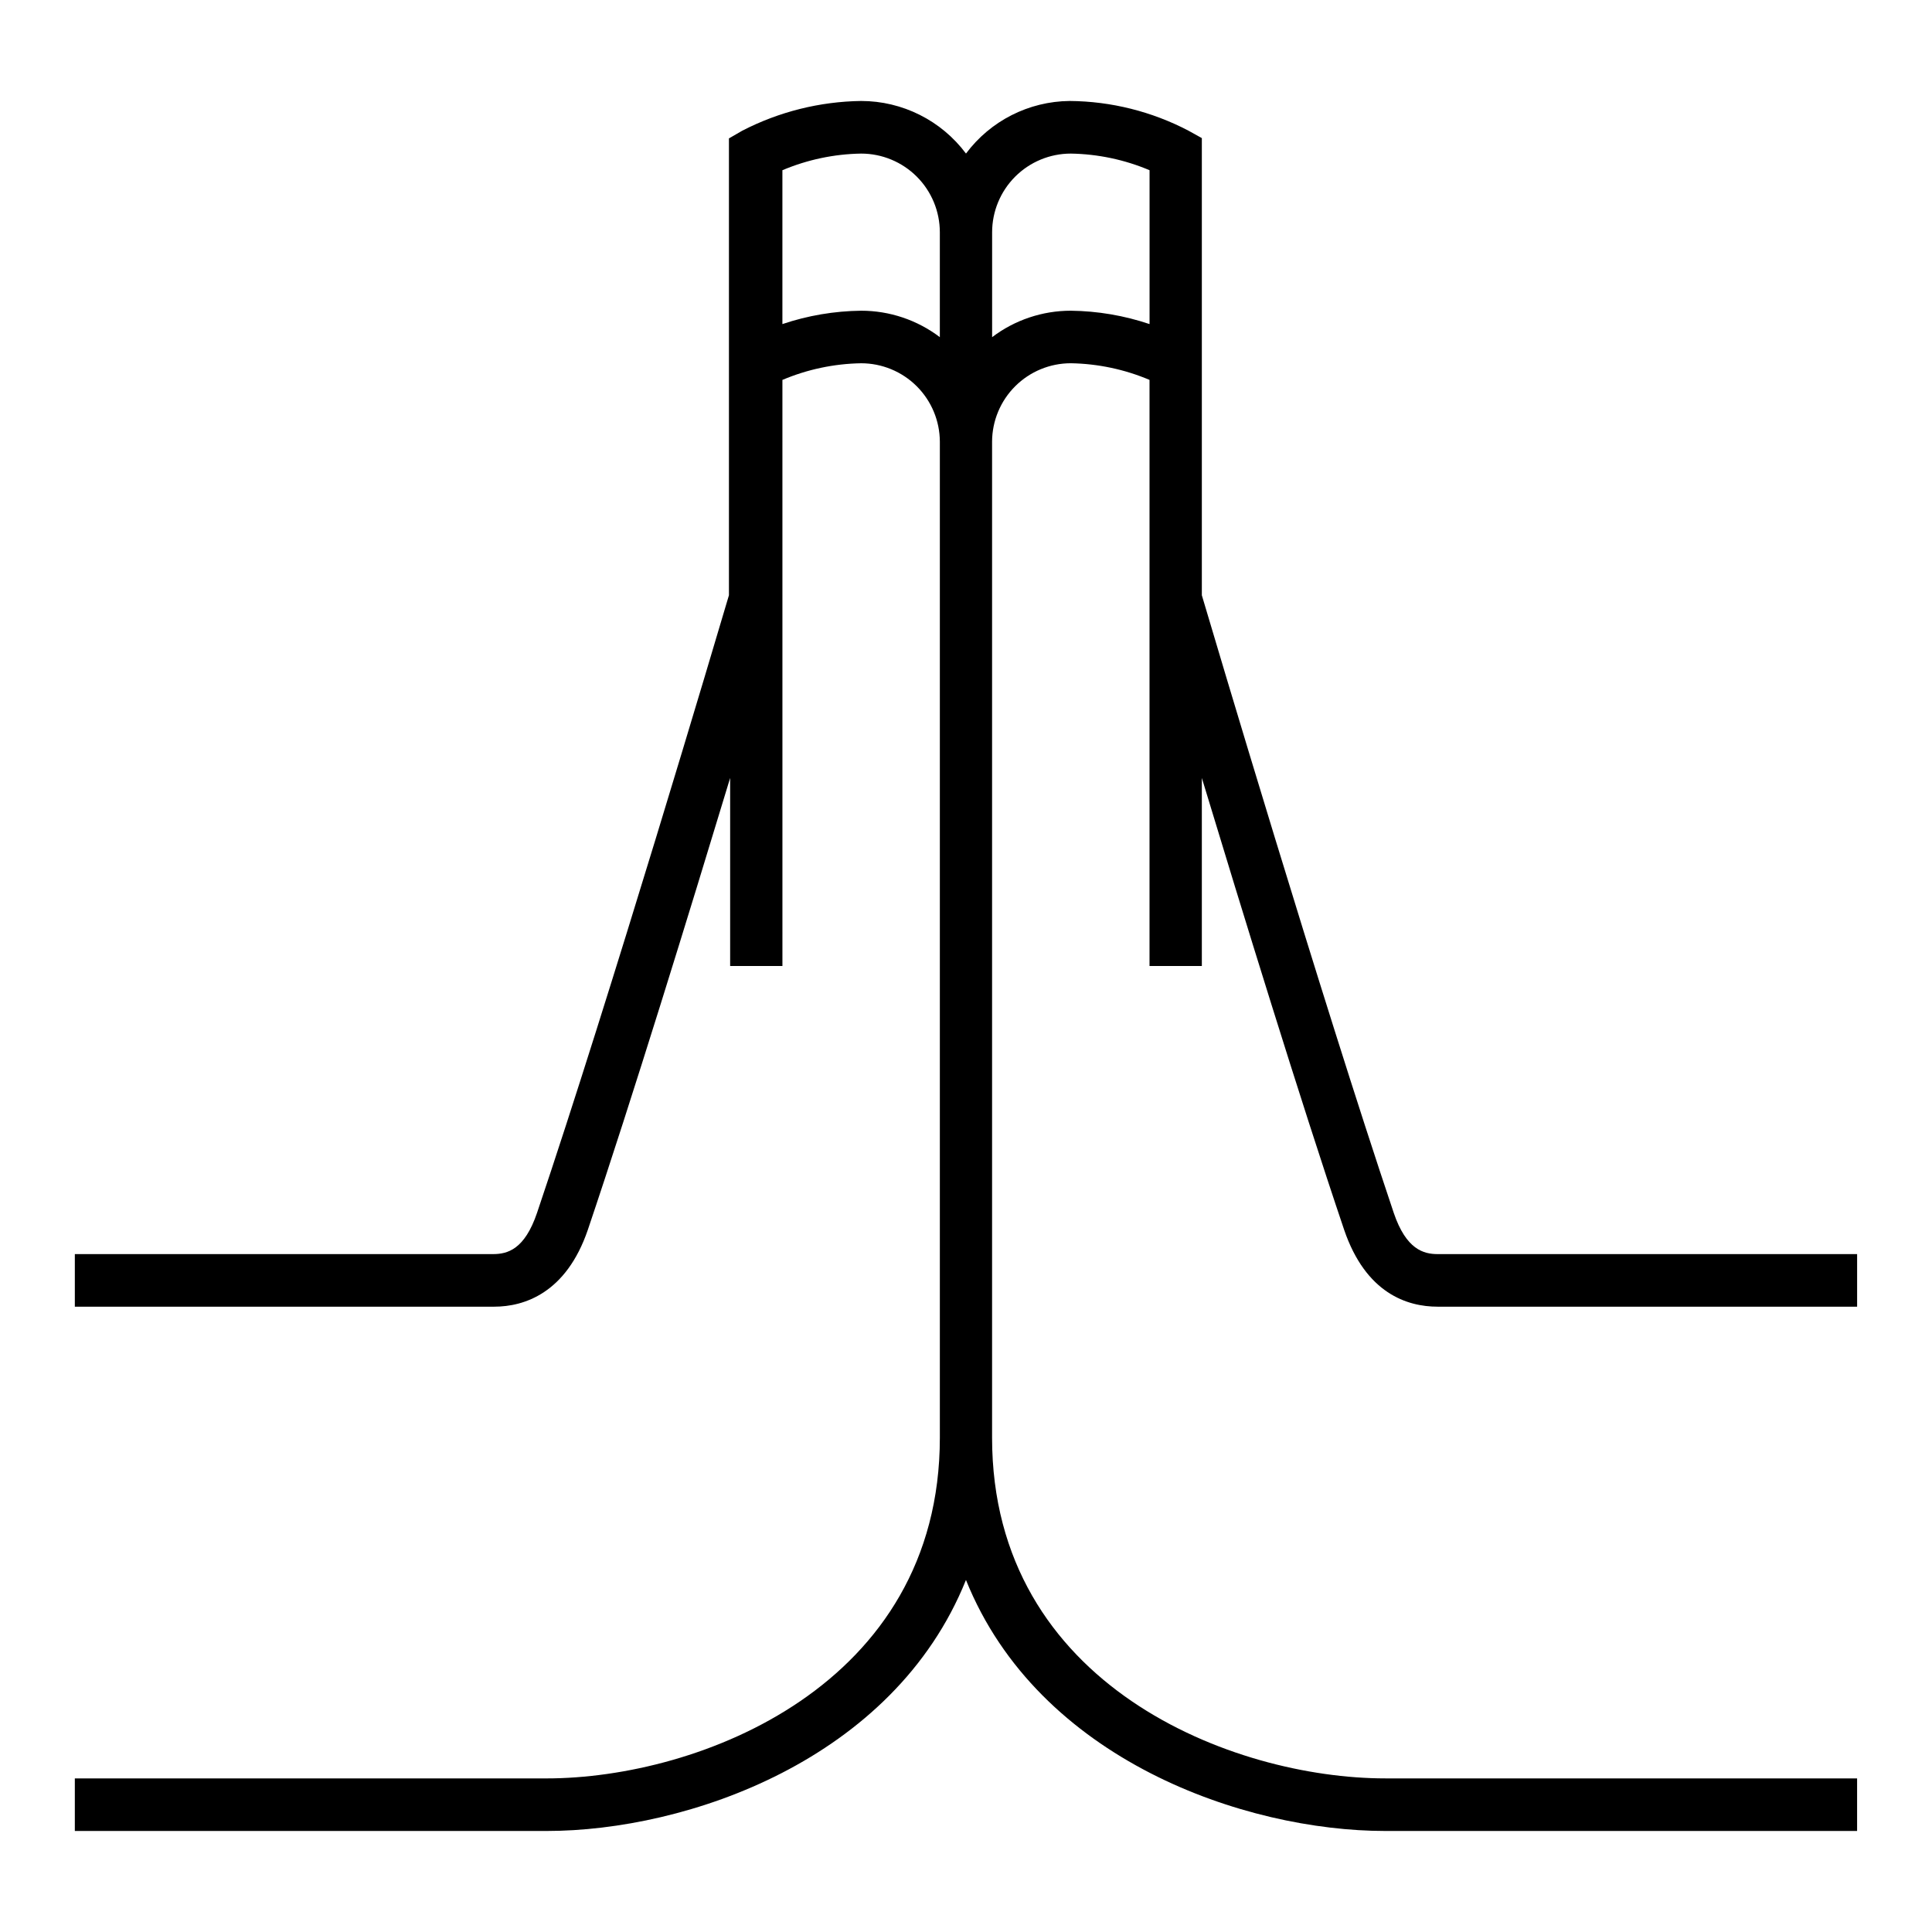
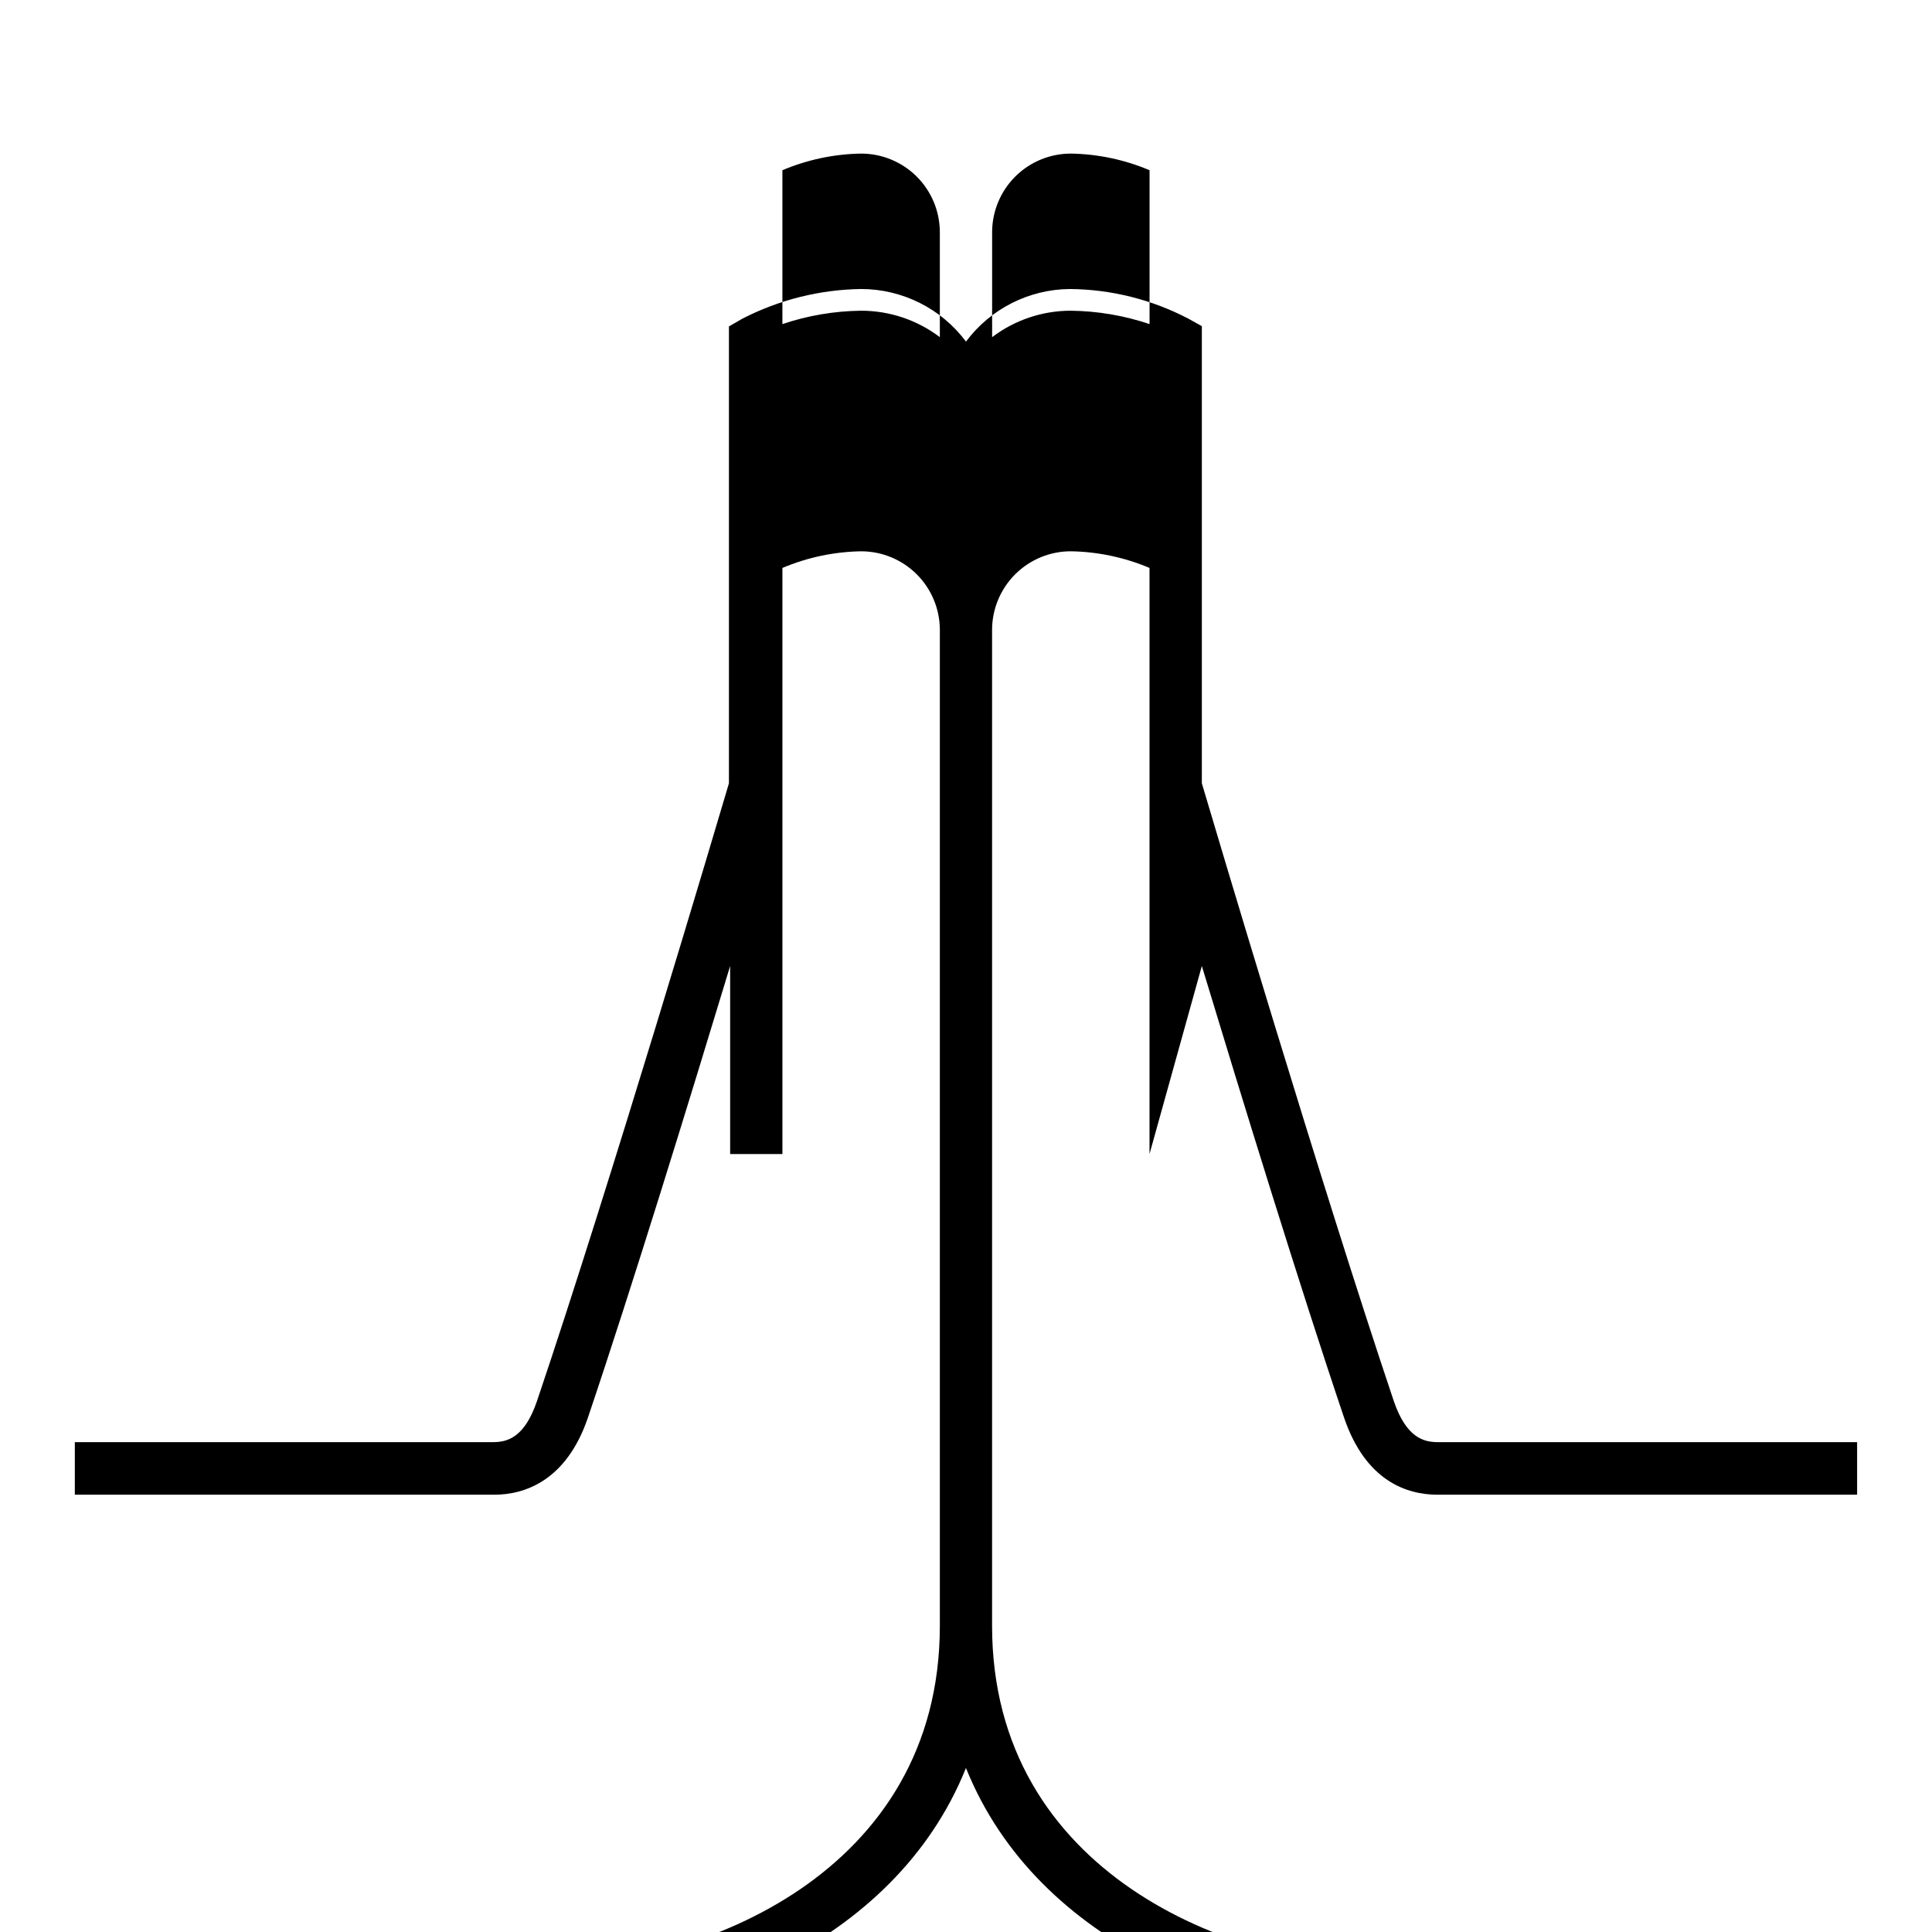
<svg xmlns="http://www.w3.org/2000/svg" fill="#000000" width="800px" height="800px" version="1.1" viewBox="144 144 512 512">
-   <path d="m462.5 400v-49.832c10.785 35.582 25.898 84.781 37.707 119.73 5.746 16.848 16.688 20.387 24.797 20.387h111.15v-13.934h-111.15c-3.699 0-8.344-1.18-11.652-10.941-19.363-57.543-47.703-153.03-50.852-163.66v-121.15l-3.543-1.969c-9.723-5.09-20.516-7.789-31.488-7.871-10.832 0.105-20.992 5.258-27.473 13.934-6.551-8.766-16.848-13.93-27.789-13.934-10.965 0.152-21.742 2.848-31.488 7.871l-3.543 2.047v121.07c-3.148 10.629-31.488 106.35-50.852 163.66-3.305 9.762-7.871 10.941-11.652 10.941h-110.84v13.934h111.16c7.871 0 19.051-3.543 24.797-20.387 11.809-34.953 26.922-84.152 37.707-119.73v49.832h13.855l-0.004-155.32c6.609-2.793 13.691-4.293 20.863-4.41 5.519 0 10.812 2.188 14.723 6.082 3.91 3.898 6.117 9.184 6.137 14.703v263.95c0 65.809-63.922 90.293-104.23 90.293l-125.01-0.004v13.934h125.01c37.156 0 91.945-18.734 111.15-66.52 19.207 47.781 73.996 66.52 111.15 66.52h125.01v-13.934h-125.01c-40.305 0-104.23-24.48-104.23-90.293v-263.95c0.02-5.519 2.227-10.805 6.137-14.703 3.91-3.894 9.207-6.082 14.723-6.082 7.172 0.117 14.258 1.617 20.863 4.41v155.32zm-69.434-166.65c-6-4.551-13.328-7.012-20.859-7.008-7.098 0.082-14.137 1.277-20.863 3.543v-40.777c6.609-2.793 13.691-4.289 20.863-4.406 5.531 0 10.84 2.199 14.75 6.109 3.914 3.914 6.109 9.219 6.109 14.75zm34.715-7.008c-7.531-0.004-14.859 2.457-20.859 7.008v-27.789c0-5.531 2.199-10.836 6.109-14.75 3.914-3.91 9.219-6.109 14.75-6.109 7.172 0.117 14.258 1.613 20.863 4.406v40.777c-6.727-2.266-13.766-3.461-20.863-3.543z" />
+   <path d="m462.5 400c10.785 35.582 25.898 84.781 37.707 119.73 5.746 16.848 16.688 20.387 24.797 20.387h111.15v-13.934h-111.15c-3.699 0-8.344-1.18-11.652-10.941-19.363-57.543-47.703-153.03-50.852-163.66v-121.15l-3.543-1.969c-9.723-5.09-20.516-7.789-31.488-7.871-10.832 0.105-20.992 5.258-27.473 13.934-6.551-8.766-16.848-13.93-27.789-13.934-10.965 0.152-21.742 2.848-31.488 7.871l-3.543 2.047v121.07c-3.148 10.629-31.488 106.35-50.852 163.66-3.305 9.762-7.871 10.941-11.652 10.941h-110.84v13.934h111.16c7.871 0 19.051-3.543 24.797-20.387 11.809-34.953 26.922-84.152 37.707-119.73v49.832h13.855l-0.004-155.32c6.609-2.793 13.691-4.293 20.863-4.41 5.519 0 10.812 2.188 14.723 6.082 3.91 3.898 6.117 9.184 6.137 14.703v263.95c0 65.809-63.922 90.293-104.23 90.293l-125.01-0.004v13.934h125.01c37.156 0 91.945-18.734 111.15-66.52 19.207 47.781 73.996 66.52 111.15 66.52h125.01v-13.934h-125.01c-40.305 0-104.23-24.48-104.23-90.293v-263.95c0.02-5.519 2.227-10.805 6.137-14.703 3.91-3.894 9.207-6.082 14.723-6.082 7.172 0.117 14.258 1.617 20.863 4.41v155.32zm-69.434-166.65c-6-4.551-13.328-7.012-20.859-7.008-7.098 0.082-14.137 1.277-20.863 3.543v-40.777c6.609-2.793 13.691-4.289 20.863-4.406 5.531 0 10.84 2.199 14.75 6.109 3.914 3.914 6.109 9.219 6.109 14.75zm34.715-7.008c-7.531-0.004-14.859 2.457-20.859 7.008v-27.789c0-5.531 2.199-10.836 6.109-14.75 3.914-3.91 9.219-6.109 14.75-6.109 7.172 0.117 14.258 1.613 20.863 4.406v40.777c-6.727-2.266-13.766-3.461-20.863-3.543z" />
</svg>